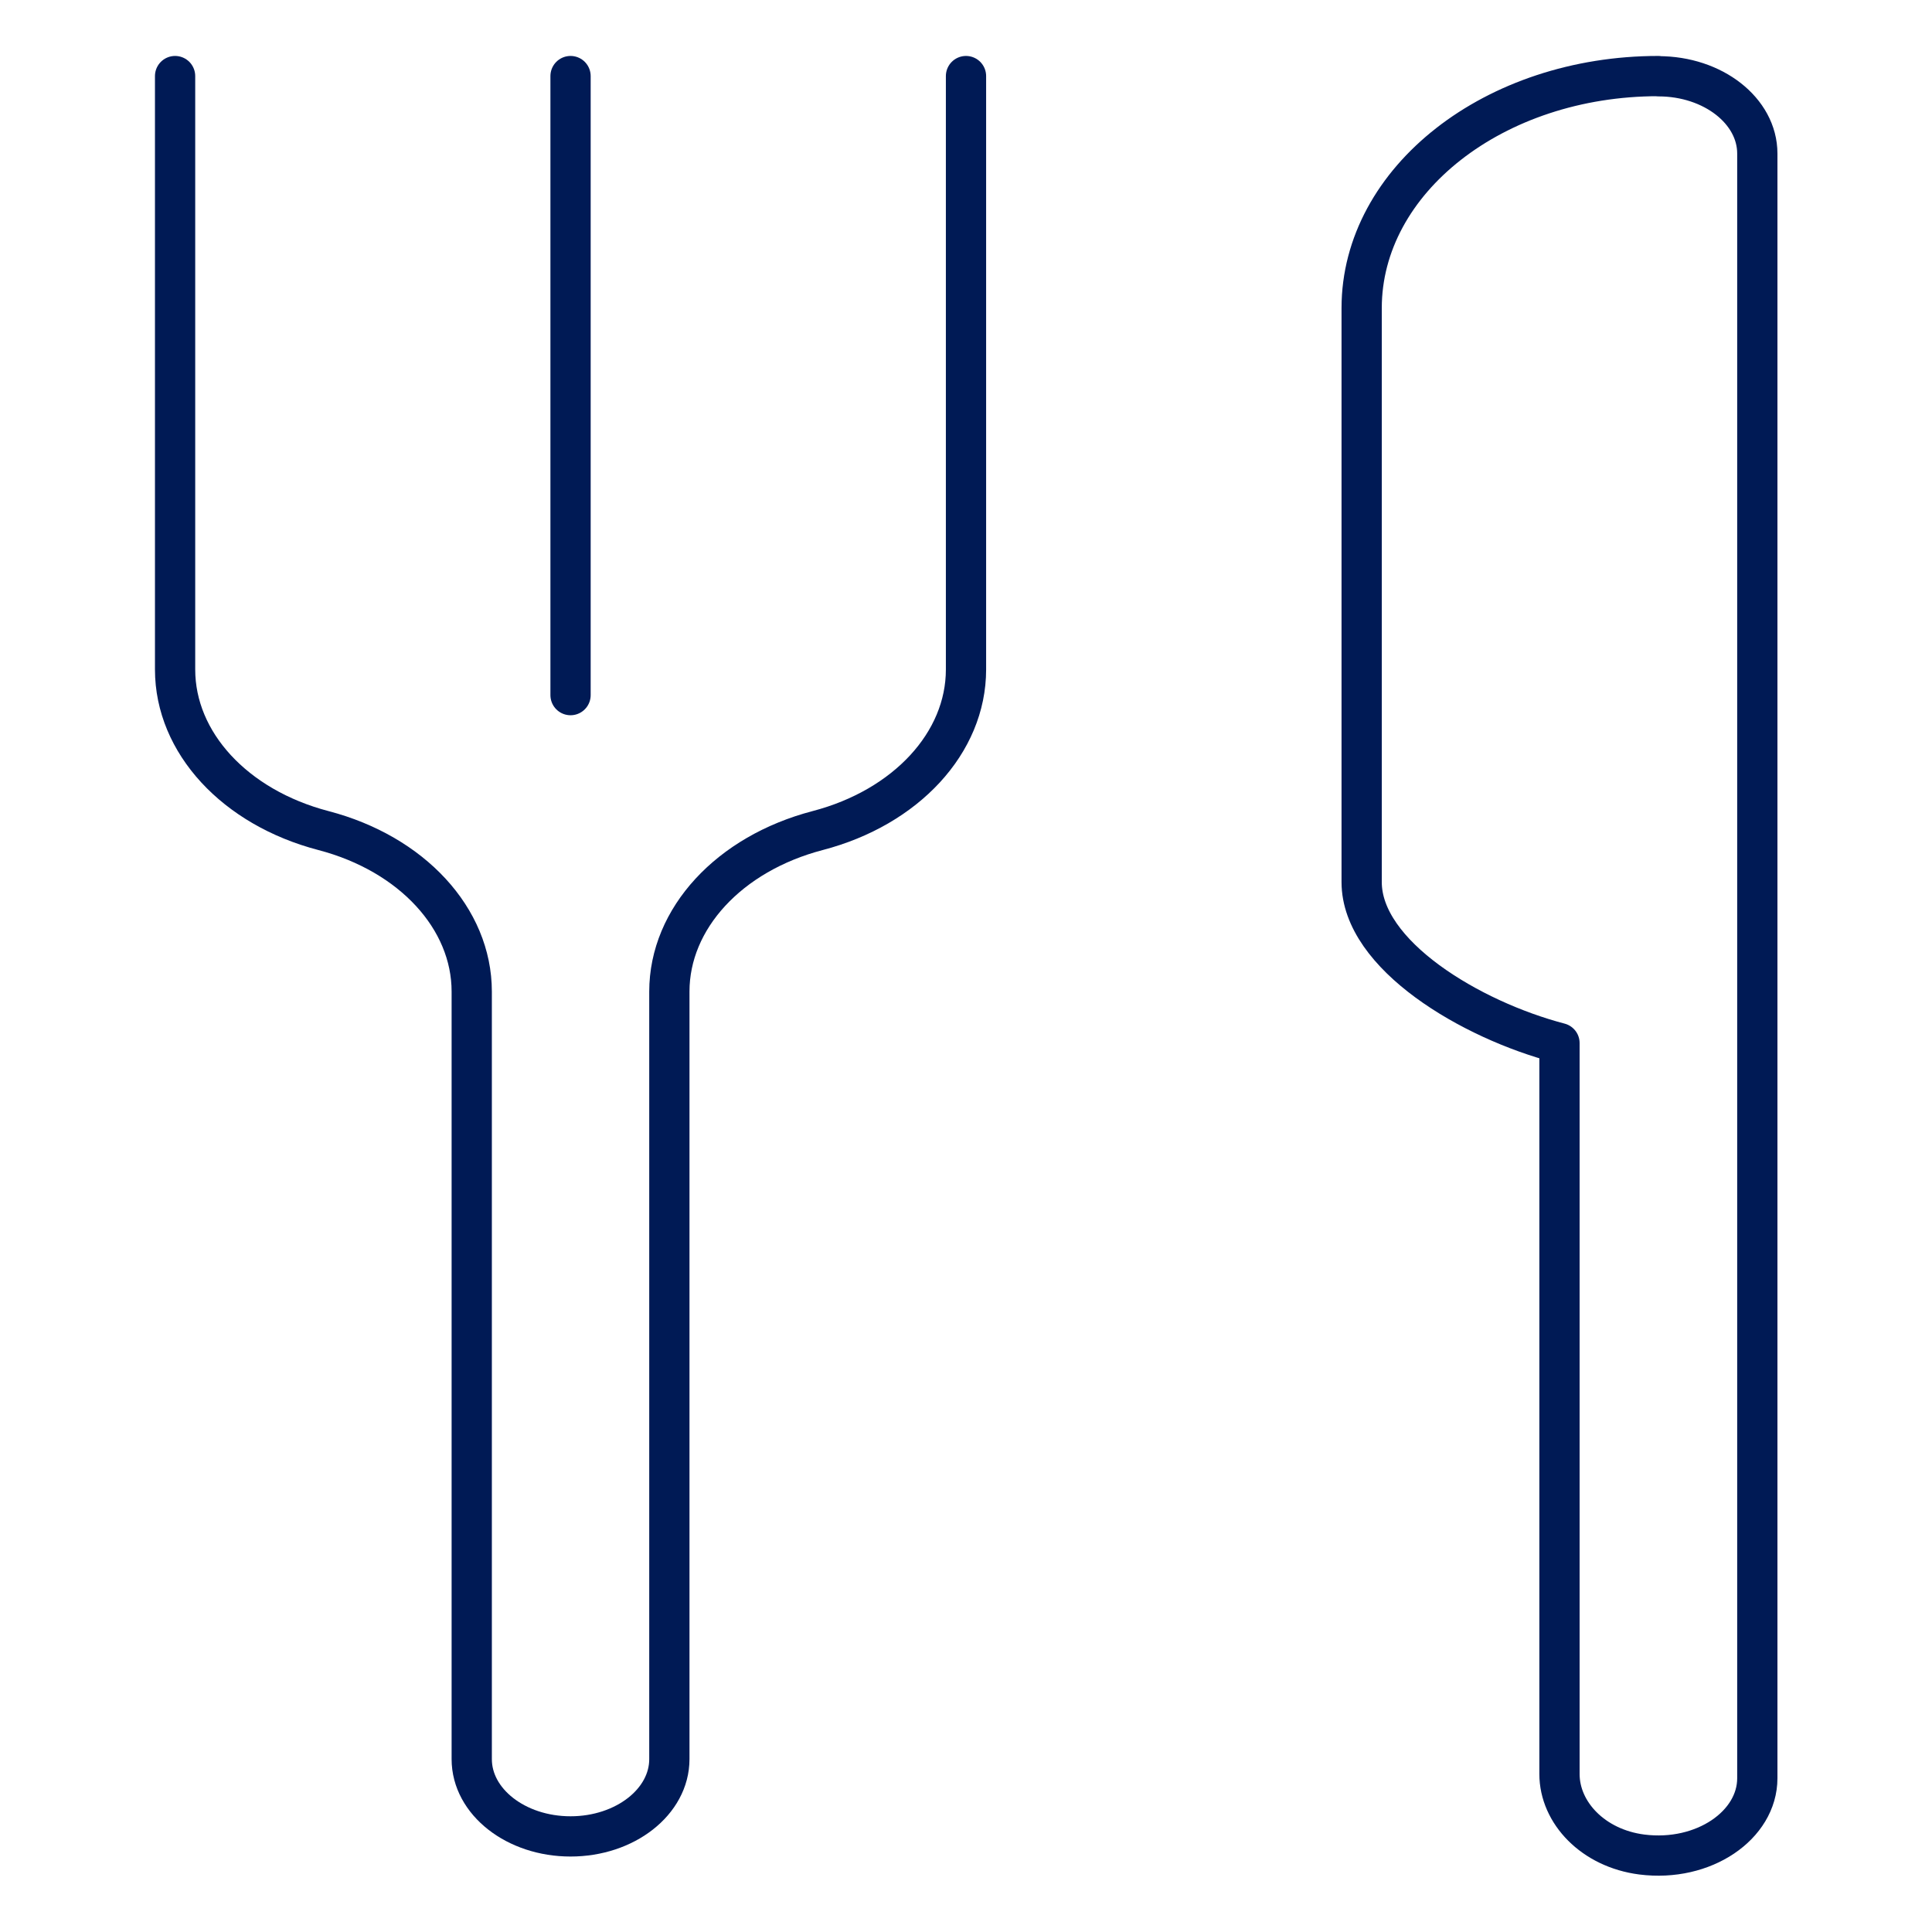
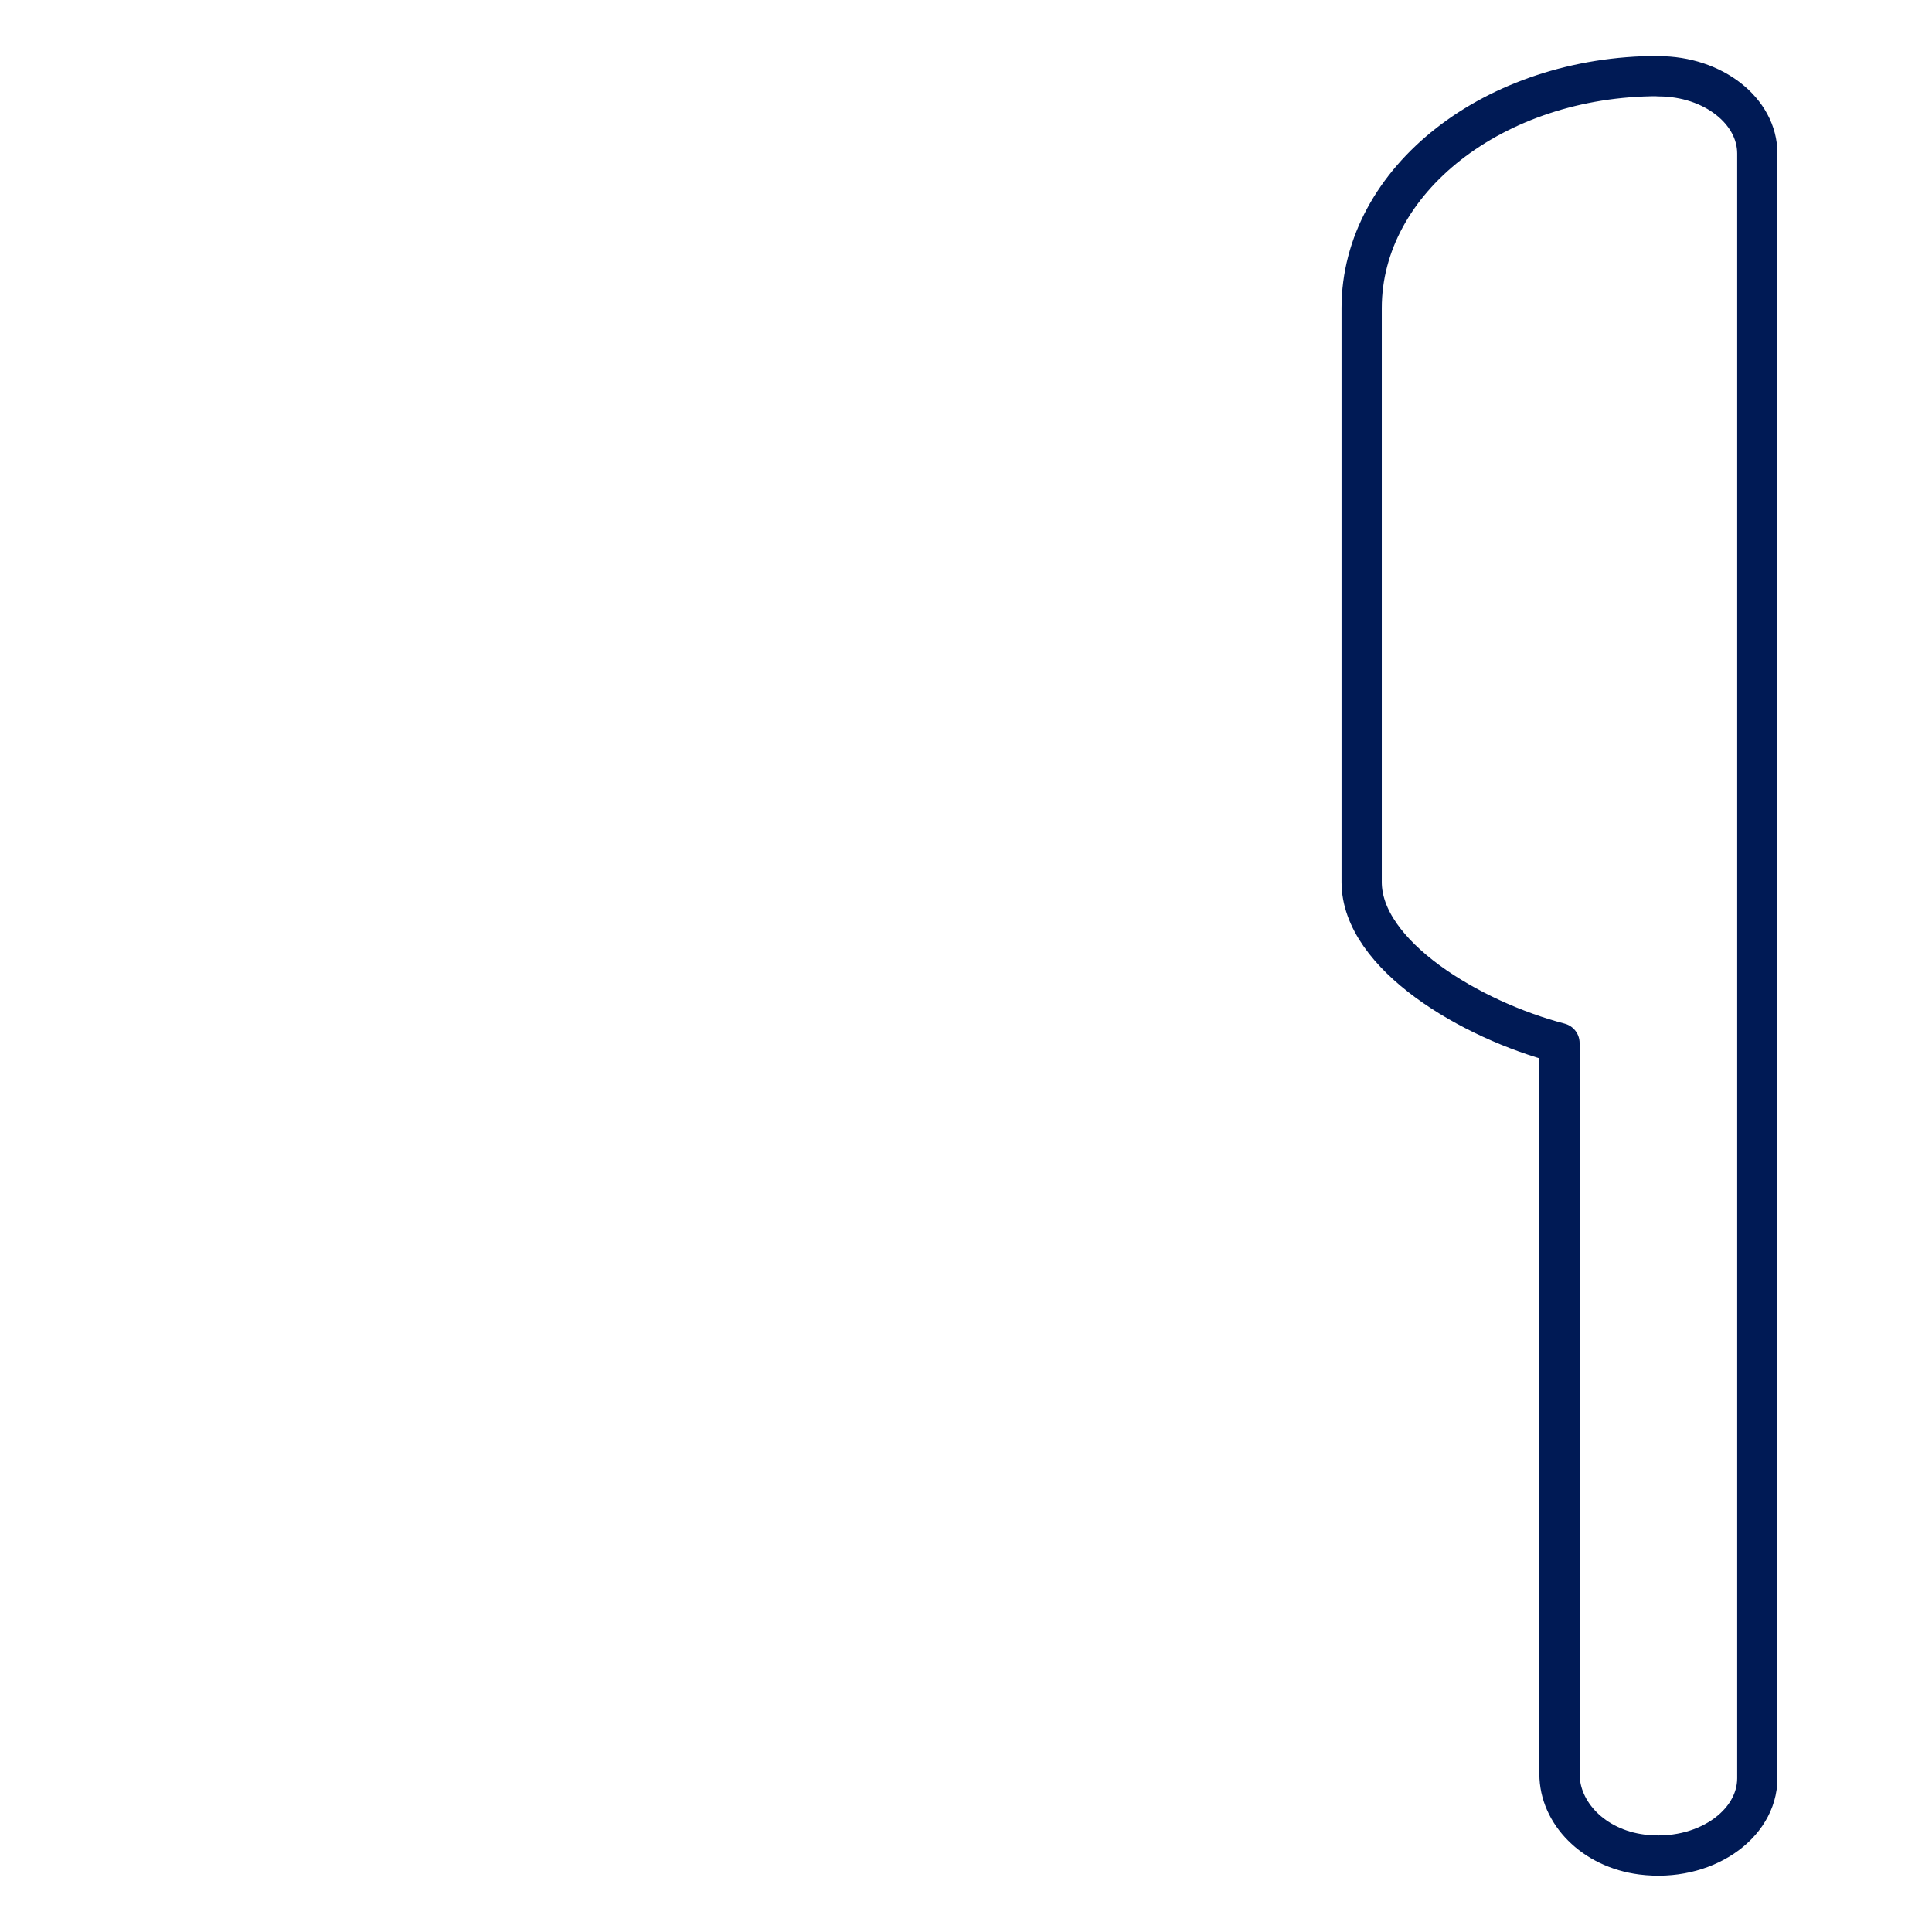
<svg xmlns="http://www.w3.org/2000/svg" id="SVG" viewBox="0 0 96 96">
-   <path d="M48,3.78v29.49c0,3.63-2.97,6.85-7.37,8h0c-4.4,1.15-7.37,4.37-7.37,8v38.14c0,2.12-2.2,3.84-4.91,3.84h0c-2.71,0-4.91-1.72-4.91-3.84v-38.14c0-3.63-2.97-6.85-7.37-8h0c-4.4-1.15-7.37-4.37-7.37-8V3.78" fill="none" stroke="#001a55" stroke-linecap="round" stroke-linejoin="round" stroke-width="2" />
-   <line x1="28.35" y1="3.78" x2="28.35" y2="34.54" fill="none" stroke="#001a55" stroke-linecap="round" stroke-linejoin="round" stroke-width="2" />
  <path d="M82.4,3.78h0c-8.14,0-14.74,5.16-14.74,11.53v28.52c0,3.63,5.43,6.85,9.83,8h0s0,36.32,0,36.32c0,1.92,1.67,3.69,4.09,4,3.08.39,5.74-1.46,5.74-3.79V7.63c0-2.12-2.2-3.84-4.91-3.84Z" fill="none" stroke="#001a55" stroke-linecap="round" stroke-linejoin="round" stroke-width="2" />
</svg>